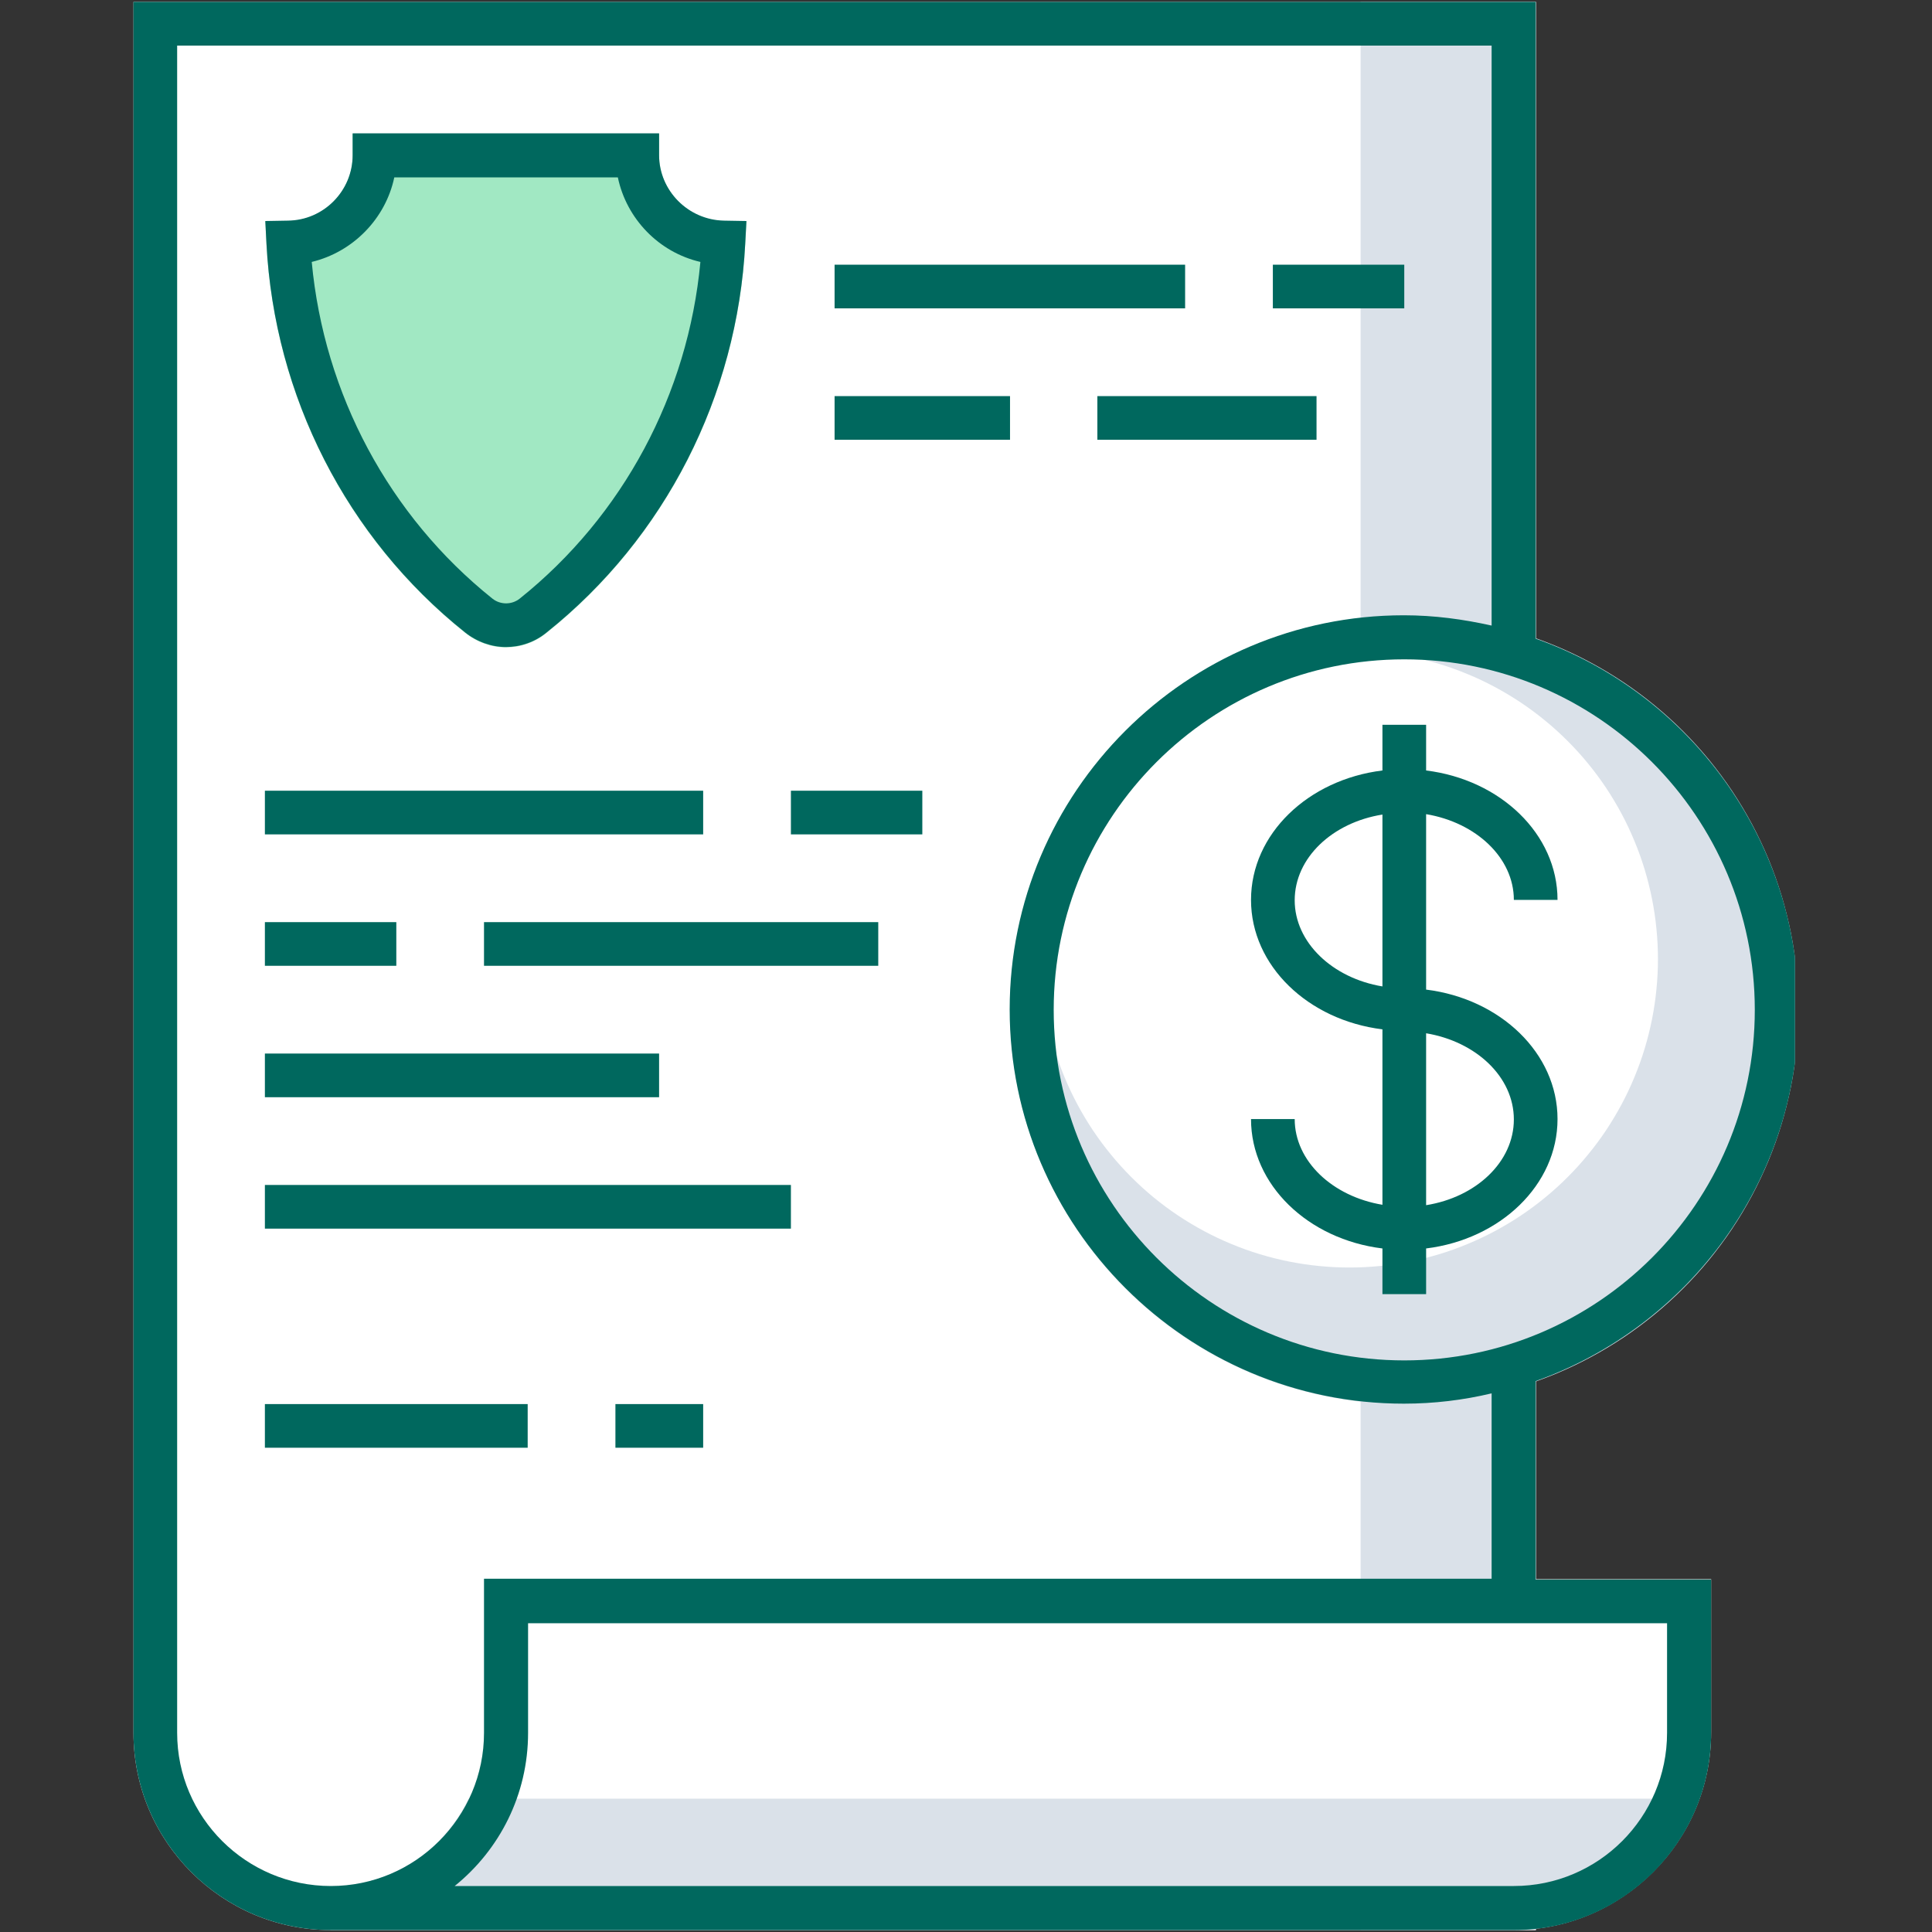
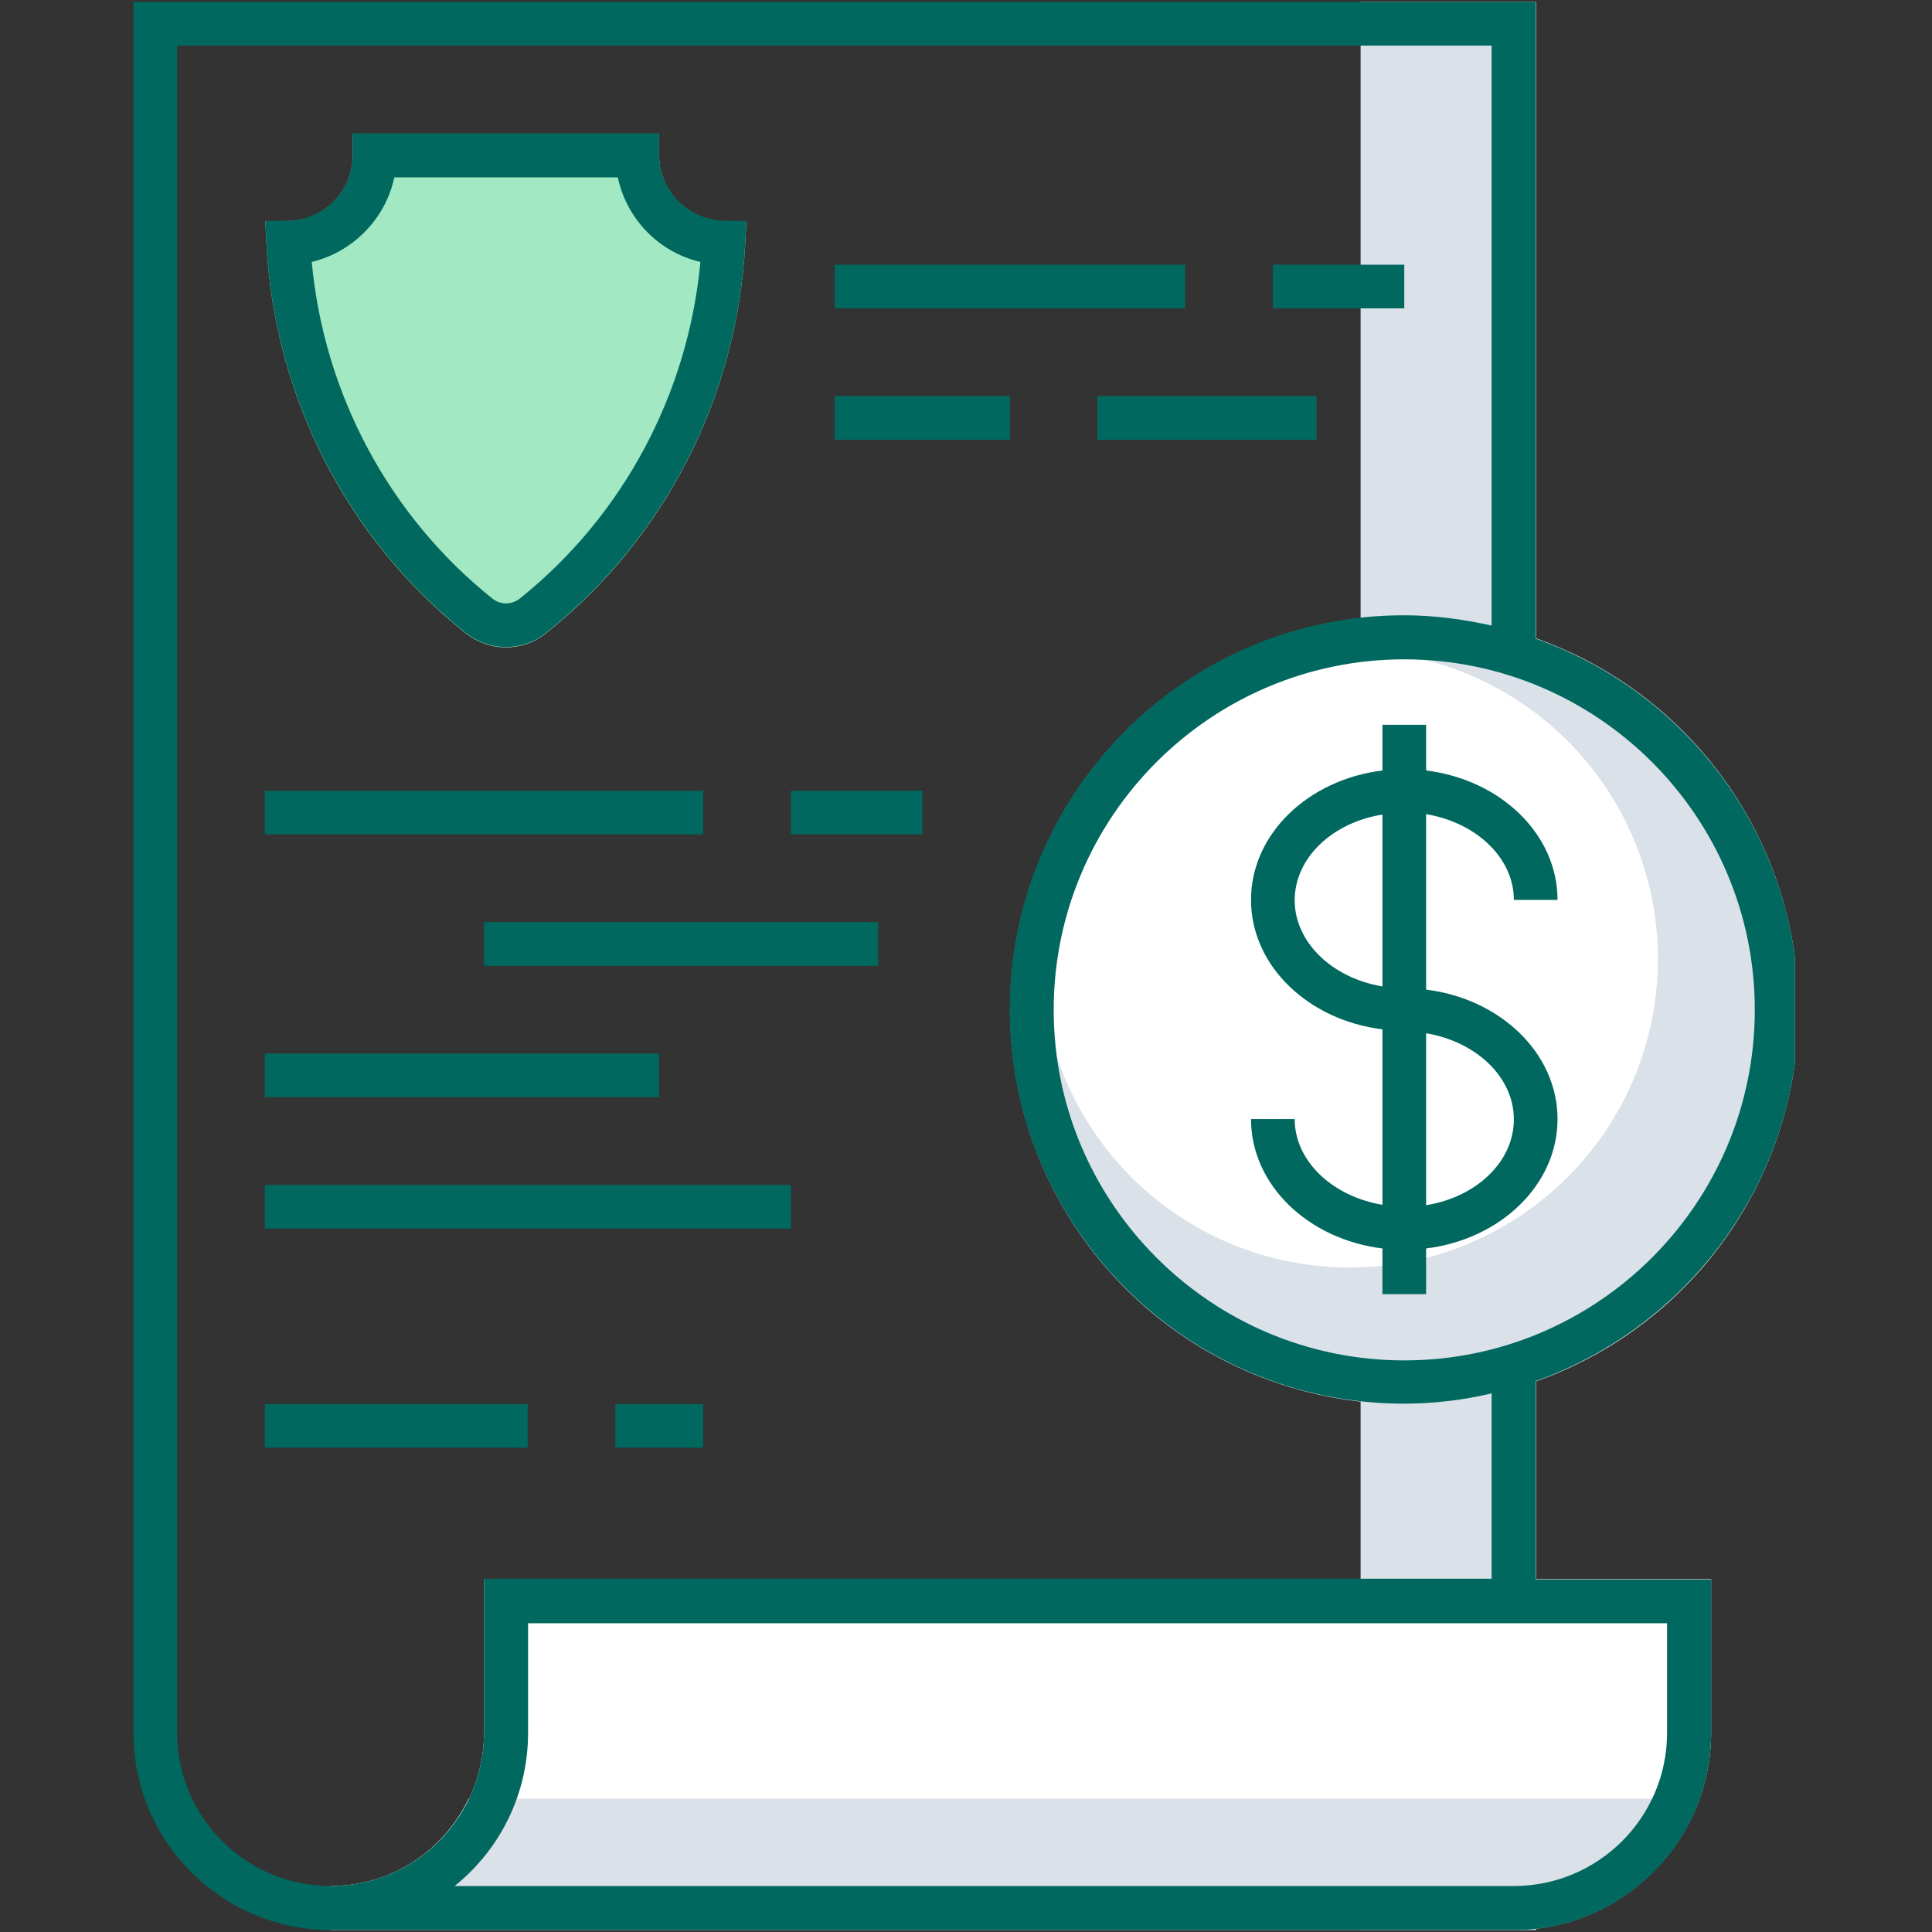
<svg xmlns="http://www.w3.org/2000/svg" width="200" zoomAndPan="magnify" viewBox="0 0 150 150" height="200" preserveAspectRatio="xMidYMid meet" version="1.0">
  <rect x="0" y="0" width="150" height="150" fill="#333333" stroke="none" />
  <defs>
    <clipPath id="6ac967f8f9">
-       <path d="M 10.363 0 L 120 0 L 120 150 L 10.363 150 Z M 10.363 0 " clip-rule="nonzero" />
-     </clipPath>
+       </clipPath>
    <clipPath id="2604483658">
      <path d="M 78 47 L 139.363 47 L 139.363 110 L 78 110 Z M 78 47 " clip-rule="nonzero" />
    </clipPath>
    <clipPath id="ef6d49ed9b">
      <path d="M 10.363 0 L 139.363 0 L 139.363 150 L 10.363 150 Z M 10.363 0 " clip-rule="nonzero" />
    </clipPath>
  </defs>
  <g clip-path="url(#6ac967f8f9)">
    <path fill="#ffffff" d="M 10.363 0.148 L 10.363 134.535 C 10.363 142.98 17.238 149.852 25.684 149.852 L 119.23 149.852 L 119.23 0.148 Z M 10.363 0.148 " fill-opacity="1" fill-rule="nonzero" />
  </g>
  <path fill="#dae1e9" d="M 105.637 0.148 L 119.258 0.148 L 119.258 149.852 L 105.637 149.852 Z M 105.637 0.148 " fill-opacity="1" fill-rule="nonzero" />
  <g clip-path="url(#2604483658)">
    <path fill="#dae1e9" d="M 139.633 78.406 C 139.633 79.41 139.586 80.41 139.484 81.406 C 139.387 82.402 139.242 83.395 139.047 84.379 C 138.848 85.359 138.605 86.332 138.316 87.289 C 138.023 88.25 137.688 89.191 137.305 90.117 C 136.918 91.043 136.492 91.949 136.02 92.832 C 135.547 93.719 135.031 94.578 134.477 95.41 C 133.918 96.242 133.32 97.047 132.688 97.824 C 132.051 98.598 131.379 99.34 130.668 100.047 C 129.961 100.758 129.219 101.43 128.441 102.066 C 127.668 102.699 126.863 103.297 126.031 103.855 C 125.195 104.41 124.34 104.926 123.453 105.398 C 122.57 105.871 121.664 106.301 120.738 106.684 C 119.812 107.066 118.871 107.402 117.91 107.695 C 116.953 107.984 115.98 108.23 114.996 108.426 C 114.016 108.621 113.023 108.766 112.027 108.867 C 111.027 108.965 110.027 109.012 109.027 109.012 C 108.023 109.012 107.023 108.965 106.027 108.867 C 105.027 108.766 104.039 108.621 103.055 108.426 C 102.07 108.23 101.102 107.984 100.141 107.695 C 99.184 107.402 98.238 107.066 97.312 106.684 C 96.387 106.301 95.484 105.871 94.598 105.398 C 93.715 104.926 92.855 104.41 92.023 103.855 C 91.188 103.297 90.383 102.699 89.609 102.066 C 88.836 101.43 88.094 100.758 87.383 100.047 C 86.676 99.34 86.004 98.598 85.367 97.824 C 84.73 97.047 84.133 96.242 83.578 95.41 C 83.02 94.578 82.508 93.719 82.035 92.832 C 81.562 91.949 81.133 91.043 80.75 90.117 C 80.367 89.191 80.027 88.25 79.738 87.289 C 79.445 86.332 79.203 85.359 79.008 84.379 C 78.812 83.395 78.664 82.402 78.566 81.406 C 78.469 80.41 78.418 79.41 78.418 78.406 C 78.418 77.402 78.469 76.402 78.566 75.406 C 78.664 74.41 78.812 73.418 79.008 72.434 C 79.203 71.453 79.445 70.48 79.738 69.52 C 80.027 68.562 80.367 67.621 80.75 66.691 C 81.133 65.766 81.562 64.863 82.035 63.977 C 82.508 63.094 83.02 62.234 83.578 61.402 C 84.133 60.566 84.73 59.766 85.367 58.988 C 86.004 58.215 86.676 57.473 87.383 56.762 C 88.094 56.055 88.836 55.383 89.609 54.746 C 90.383 54.109 91.188 53.516 92.023 52.957 C 92.855 52.402 93.715 51.887 94.598 51.414 C 95.484 50.941 96.387 50.512 97.312 50.129 C 98.238 49.746 99.184 49.406 100.141 49.117 C 101.102 48.824 102.07 48.582 103.055 48.387 C 104.039 48.191 105.027 48.043 106.027 47.945 C 107.023 47.848 108.023 47.801 109.027 47.801 C 110.027 47.801 111.027 47.848 112.027 47.945 C 113.023 48.043 114.016 48.191 114.996 48.387 C 115.98 48.582 116.953 48.824 117.91 49.117 C 118.871 49.406 119.812 49.746 120.738 50.129 C 121.664 50.512 122.57 50.941 123.453 51.414 C 124.34 51.887 125.195 52.402 126.031 52.957 C 126.863 53.516 127.668 54.109 128.441 54.746 C 129.219 55.383 129.961 56.055 130.668 56.762 C 131.379 57.473 132.051 58.215 132.688 58.988 C 133.32 59.766 133.918 60.566 134.477 61.402 C 135.031 62.234 135.547 63.094 136.02 63.977 C 136.492 64.863 136.918 65.766 137.305 66.691 C 137.688 67.621 138.023 68.562 138.316 69.52 C 138.605 70.48 138.848 71.453 139.047 72.434 C 139.242 73.418 139.387 74.41 139.484 75.406 C 139.586 76.402 139.633 77.402 139.633 78.406 Z M 139.633 78.406 " fill-opacity="1" fill-rule="nonzero" />
  </g>
  <path fill="#ffffff" d="M 128.723 74.461 C 128.723 75.246 128.684 76.027 128.605 76.809 C 128.531 77.59 128.414 78.363 128.262 79.133 C 128.109 79.902 127.918 80.66 127.691 81.414 C 127.465 82.164 127.199 82.902 126.898 83.625 C 126.598 84.352 126.266 85.059 125.895 85.75 C 125.523 86.441 125.121 87.113 124.688 87.766 C 124.25 88.418 123.785 89.047 123.285 89.652 C 122.789 90.262 122.262 90.84 121.707 91.395 C 121.152 91.949 120.574 92.477 119.965 92.973 C 119.359 93.473 118.73 93.938 118.078 94.375 C 117.426 94.809 116.754 95.211 116.062 95.582 C 115.371 95.953 114.664 96.285 113.938 96.586 C 113.215 96.887 112.477 97.152 111.727 97.379 C 110.973 97.605 110.215 97.797 109.445 97.949 C 108.676 98.102 107.902 98.219 107.121 98.293 C 106.34 98.371 105.559 98.41 104.773 98.41 C 103.988 98.41 103.207 98.371 102.426 98.293 C 101.645 98.219 100.871 98.102 100.102 97.949 C 99.332 97.797 98.57 97.605 97.82 97.379 C 97.07 97.152 96.332 96.887 95.609 96.586 C 94.883 96.285 94.176 95.953 93.484 95.582 C 92.793 95.211 92.121 94.809 91.469 94.375 C 90.816 93.938 90.188 93.473 89.578 92.973 C 88.973 92.477 88.395 91.949 87.84 91.395 C 87.285 90.84 86.758 90.262 86.262 89.652 C 85.762 89.047 85.297 88.418 84.859 87.766 C 84.426 87.113 84.02 86.441 83.652 85.75 C 83.281 85.059 82.945 84.352 82.648 83.625 C 82.348 82.902 82.082 82.164 81.855 81.414 C 81.629 80.66 81.438 79.902 81.285 79.133 C 81.133 78.363 81.016 77.59 80.938 76.809 C 80.863 76.027 80.824 75.246 80.824 74.461 C 80.824 73.676 80.863 72.895 80.938 72.113 C 81.016 71.332 81.133 70.559 81.285 69.789 C 81.438 69.02 81.629 68.258 81.855 67.508 C 82.082 66.758 82.348 66.02 82.648 65.297 C 82.945 64.57 83.281 63.863 83.652 63.172 C 84.02 62.48 84.426 61.809 84.859 61.156 C 85.297 60.504 85.762 59.875 86.262 59.266 C 86.758 58.66 87.285 58.082 87.84 57.527 C 88.395 56.973 88.973 56.445 89.578 55.949 C 90.188 55.449 90.816 54.984 91.469 54.547 C 92.121 54.113 92.793 53.711 93.484 53.34 C 94.176 52.969 94.883 52.633 95.609 52.336 C 96.332 52.035 97.07 51.77 97.82 51.543 C 98.57 51.316 99.332 51.125 100.102 50.973 C 100.871 50.82 101.645 50.703 102.426 50.625 C 103.207 50.551 103.988 50.512 104.773 50.512 C 105.559 50.512 106.34 50.551 107.121 50.625 C 107.902 50.703 108.676 50.82 109.445 50.973 C 110.215 51.125 110.973 51.316 111.727 51.543 C 112.477 51.77 113.215 52.035 113.938 52.336 C 114.664 52.633 115.371 52.969 116.062 53.34 C 116.754 53.711 117.426 54.113 118.078 54.547 C 118.73 54.984 119.359 55.449 119.965 55.949 C 120.574 56.445 121.152 56.973 121.707 57.527 C 122.262 58.082 122.789 58.66 123.285 59.266 C 123.785 59.875 124.25 60.504 124.688 61.156 C 125.121 61.809 125.523 62.48 125.895 63.172 C 126.266 63.863 126.598 64.57 126.898 65.297 C 127.199 66.02 127.465 66.758 127.691 67.508 C 127.918 68.258 128.109 69.02 128.262 69.789 C 128.414 70.559 128.531 71.332 128.605 72.113 C 128.684 72.895 128.723 73.676 128.723 74.461 Z M 128.723 74.461 " fill-opacity="1" fill-rule="nonzero" />
  <path fill="#ffffff" d="M 37.578 122.637 L 37.578 134.535 C 37.578 141.098 32.246 146.43 25.684 146.43 L 25.684 149.82 L 117.535 149.82 C 125.98 149.82 132.852 142.949 132.852 134.504 L 132.852 122.605 L 37.578 122.605 Z M 37.578 122.637 " fill-opacity="1" fill-rule="nonzero" />
  <path fill="#a1e8c3" d="M 56.195 17.16 C 53.422 17.102 51.172 14.82 51.172 12.074 L 51.172 10.379 L 27.379 10.379 L 27.379 12.074 C 27.379 14.852 25.129 17.129 22.355 17.16 L 20.598 17.191 L 20.688 18.949 C 21.305 30.785 26.914 41.789 36.102 49.125 C 37.023 49.863 38.164 50.266 39.273 50.266 C 40.383 50.266 41.523 49.895 42.449 49.125 C 51.637 41.789 57.246 30.785 57.859 18.949 L 57.953 17.191 Z M 56.195 17.16 " fill-opacity="1" fill-rule="nonzero" />
  <path fill="#dae1e9" d="M 36.379 139.648 C 34.469 143.656 30.398 146.461 25.652 146.461 L 25.652 149.852 L 117.504 149.852 C 124.16 149.852 129.77 145.566 131.867 139.648 Z M 36.379 139.648 " fill-opacity="1" fill-rule="nonzero" />
  <g clip-path="url(#ef6d49ed9b)">
    <path fill="#00685e" d="M 119.23 107.227 C 131.094 103.004 139.633 91.691 139.633 78.406 C 139.633 65.121 131.094 53.777 119.23 49.586 L 119.23 0.148 L 10.363 0.148 L 10.363 134.535 C 10.363 142.98 17.238 149.852 25.684 149.852 L 117.535 149.852 C 125.98 149.852 132.852 142.98 132.852 134.535 L 132.852 122.637 L 119.23 122.637 Z M 136.242 78.406 C 136.242 93.418 124.035 105.621 109.027 105.621 C 94.016 105.621 81.809 93.418 81.809 78.406 C 81.809 63.395 94.016 51.191 109.027 51.191 C 124.035 51.191 136.242 63.395 136.242 78.406 Z M 13.754 134.535 L 13.754 3.539 L 115.809 3.539 L 115.809 48.57 C 113.617 48.078 111.34 47.77 108.996 47.77 C 92.105 47.77 78.391 61.516 78.391 78.375 C 78.391 95.234 92.137 108.98 108.996 108.98 C 111.34 108.98 113.617 108.703 115.809 108.18 L 115.809 122.574 L 37.578 122.574 L 37.578 134.535 C 37.578 141.098 32.246 146.43 25.684 146.43 C 19.117 146.43 13.754 141.098 13.754 134.535 Z M 129.43 126.027 L 129.43 134.535 C 129.43 141.098 124.098 146.43 117.535 146.43 L 35.301 146.43 C 38.781 143.625 41 139.344 41 134.535 L 41 126.027 Z M 129.43 126.027 " fill-opacity="1" fill-rule="nonzero" />
  </g>
  <path fill="#00685e" d="M 107.332 56.273 L 107.332 59.82 C 101.566 60.527 97.129 64.75 97.129 69.867 C 97.129 74.984 101.566 79.207 107.332 79.918 L 107.332 93.539 C 103.449 92.891 100.52 90.148 100.52 86.883 L 97.129 86.883 C 97.129 92 101.566 96.223 107.332 96.93 L 107.332 100.477 L 110.723 100.477 L 110.723 96.93 C 116.484 96.223 120.926 92 120.926 86.883 C 120.926 81.766 116.484 77.543 110.723 76.832 L 110.723 63.211 C 114.605 63.859 117.535 66.602 117.535 69.867 L 120.926 69.867 C 120.926 64.75 116.484 60.527 110.723 59.82 L 110.723 56.273 Z M 100.52 69.898 C 100.52 66.602 103.449 63.859 107.332 63.242 L 107.332 76.586 C 103.449 75.941 100.52 73.168 100.52 69.898 Z M 117.535 86.914 C 117.535 90.211 114.605 92.953 110.723 93.57 L 110.723 80.223 C 114.605 80.871 117.535 83.613 117.535 86.914 Z M 117.535 86.914 " fill-opacity="1" fill-rule="nonzero" />
  <path fill="#00685e" d="M 36.102 49.094 C 37.023 49.832 38.164 50.234 39.273 50.234 C 40.383 50.234 41.523 49.863 42.449 49.094 C 51.637 41.758 57.246 30.754 57.859 18.918 L 57.953 17.16 L 56.195 17.129 C 53.422 17.07 51.172 14.789 51.172 12.047 L 51.172 10.352 L 27.379 10.352 L 27.379 12.047 C 27.379 14.82 25.129 17.102 22.355 17.129 L 20.598 17.16 L 20.688 18.918 C 21.305 30.754 26.914 41.758 36.102 49.094 Z M 30.613 13.77 L 47.969 13.77 C 48.645 17.008 51.172 19.598 54.379 20.336 C 53.422 30.602 48.367 40.062 40.355 46.473 C 39.738 46.969 38.844 46.969 38.227 46.473 C 30.215 40.062 25.16 30.602 24.203 20.336 C 27.41 19.566 29.938 16.977 30.613 13.77 Z M 30.613 13.77 " fill-opacity="1" fill-rule="nonzero" />
  <path fill="#00685e" d="M 64.797 20.551 L 92.012 20.551 L 92.012 23.941 L 64.797 23.941 Z M 64.797 20.551 " fill-opacity="1" fill-rule="nonzero" />
  <path fill="#00685e" d="M 98.824 20.551 L 109.027 20.551 L 109.027 23.941 L 98.824 23.941 Z M 98.824 20.551 " fill-opacity="1" fill-rule="nonzero" />
  <path fill="#00685e" d="M 64.797 30.754 L 78.418 30.754 L 78.418 34.145 L 64.797 34.145 Z M 64.797 30.754 " fill-opacity="1" fill-rule="nonzero" />
  <path fill="#00685e" d="M 85.199 30.754 L 102.215 30.754 L 102.215 34.145 L 85.199 34.145 Z M 85.199 30.754 " fill-opacity="1" fill-rule="nonzero" />
  <path fill="#00685e" d="M 20.566 61.391 L 54.594 61.391 L 54.594 64.781 L 20.566 64.781 Z M 20.566 61.391 " fill-opacity="1" fill-rule="nonzero" />
  <path fill="#00685e" d="M 61.406 61.391 L 71.609 61.391 L 71.609 64.781 L 61.406 64.781 Z M 61.406 61.391 " fill-opacity="1" fill-rule="nonzero" />
  <path fill="#00685e" d="M 47.781 109.012 L 54.594 109.012 L 54.594 112.402 L 47.781 112.402 Z M 47.781 109.012 " fill-opacity="1" fill-rule="nonzero" />
-   <path fill="#00685e" d="M 20.566 71.594 L 30.77 71.594 L 30.77 74.984 L 20.566 74.984 Z M 20.566 71.594 " fill-opacity="1" fill-rule="nonzero" />
  <path fill="#00685e" d="M 20.566 92 L 61.406 92 L 61.406 95.391 L 20.566 95.391 Z M 20.566 92 " fill-opacity="1" fill-rule="nonzero" />
  <path fill="#00685e" d="M 37.578 71.594 L 68.188 71.594 L 68.188 74.984 L 37.578 74.984 Z M 37.578 71.594 " fill-opacity="1" fill-rule="nonzero" />
  <path fill="#00685e" d="M 20.566 81.797 L 51.172 81.797 L 51.172 85.188 L 20.566 85.188 Z M 20.566 81.797 " fill-opacity="1" fill-rule="nonzero" />
  <path fill="#00685e" d="M 20.566 109.012 L 40.969 109.012 L 40.969 112.402 L 20.566 112.402 Z M 20.566 109.012 " fill-opacity="1" fill-rule="nonzero" />
</svg>